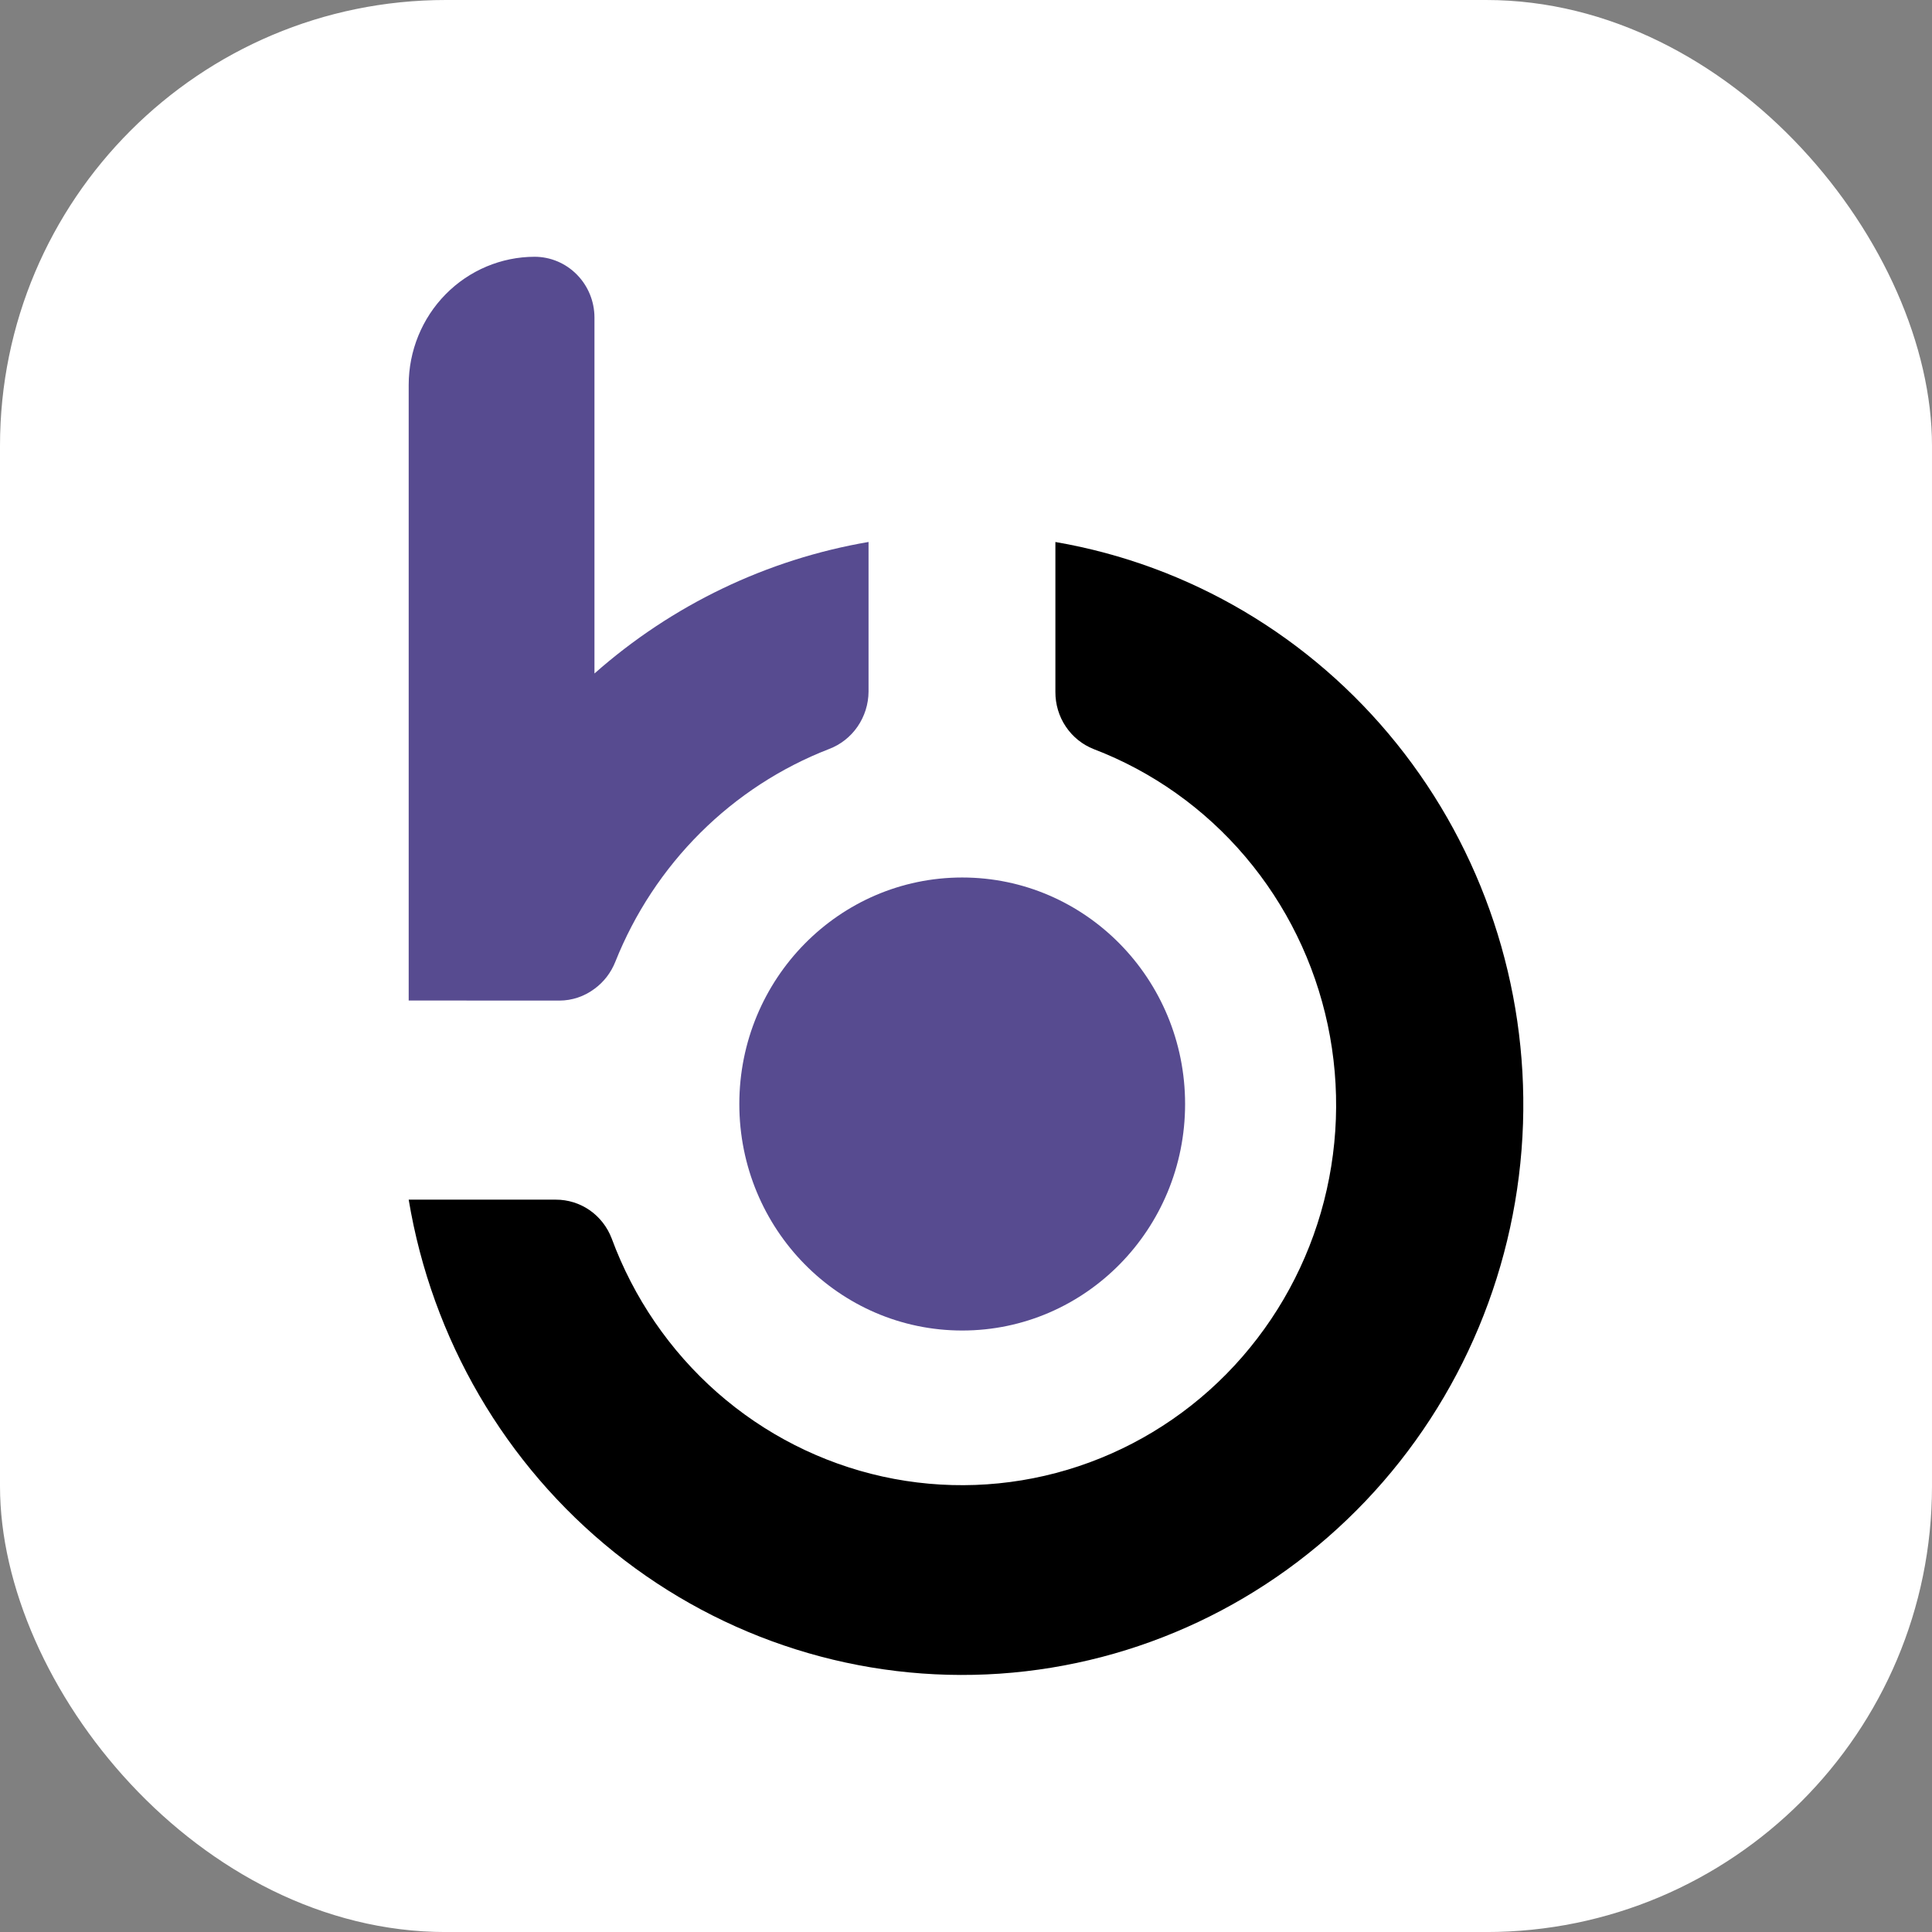
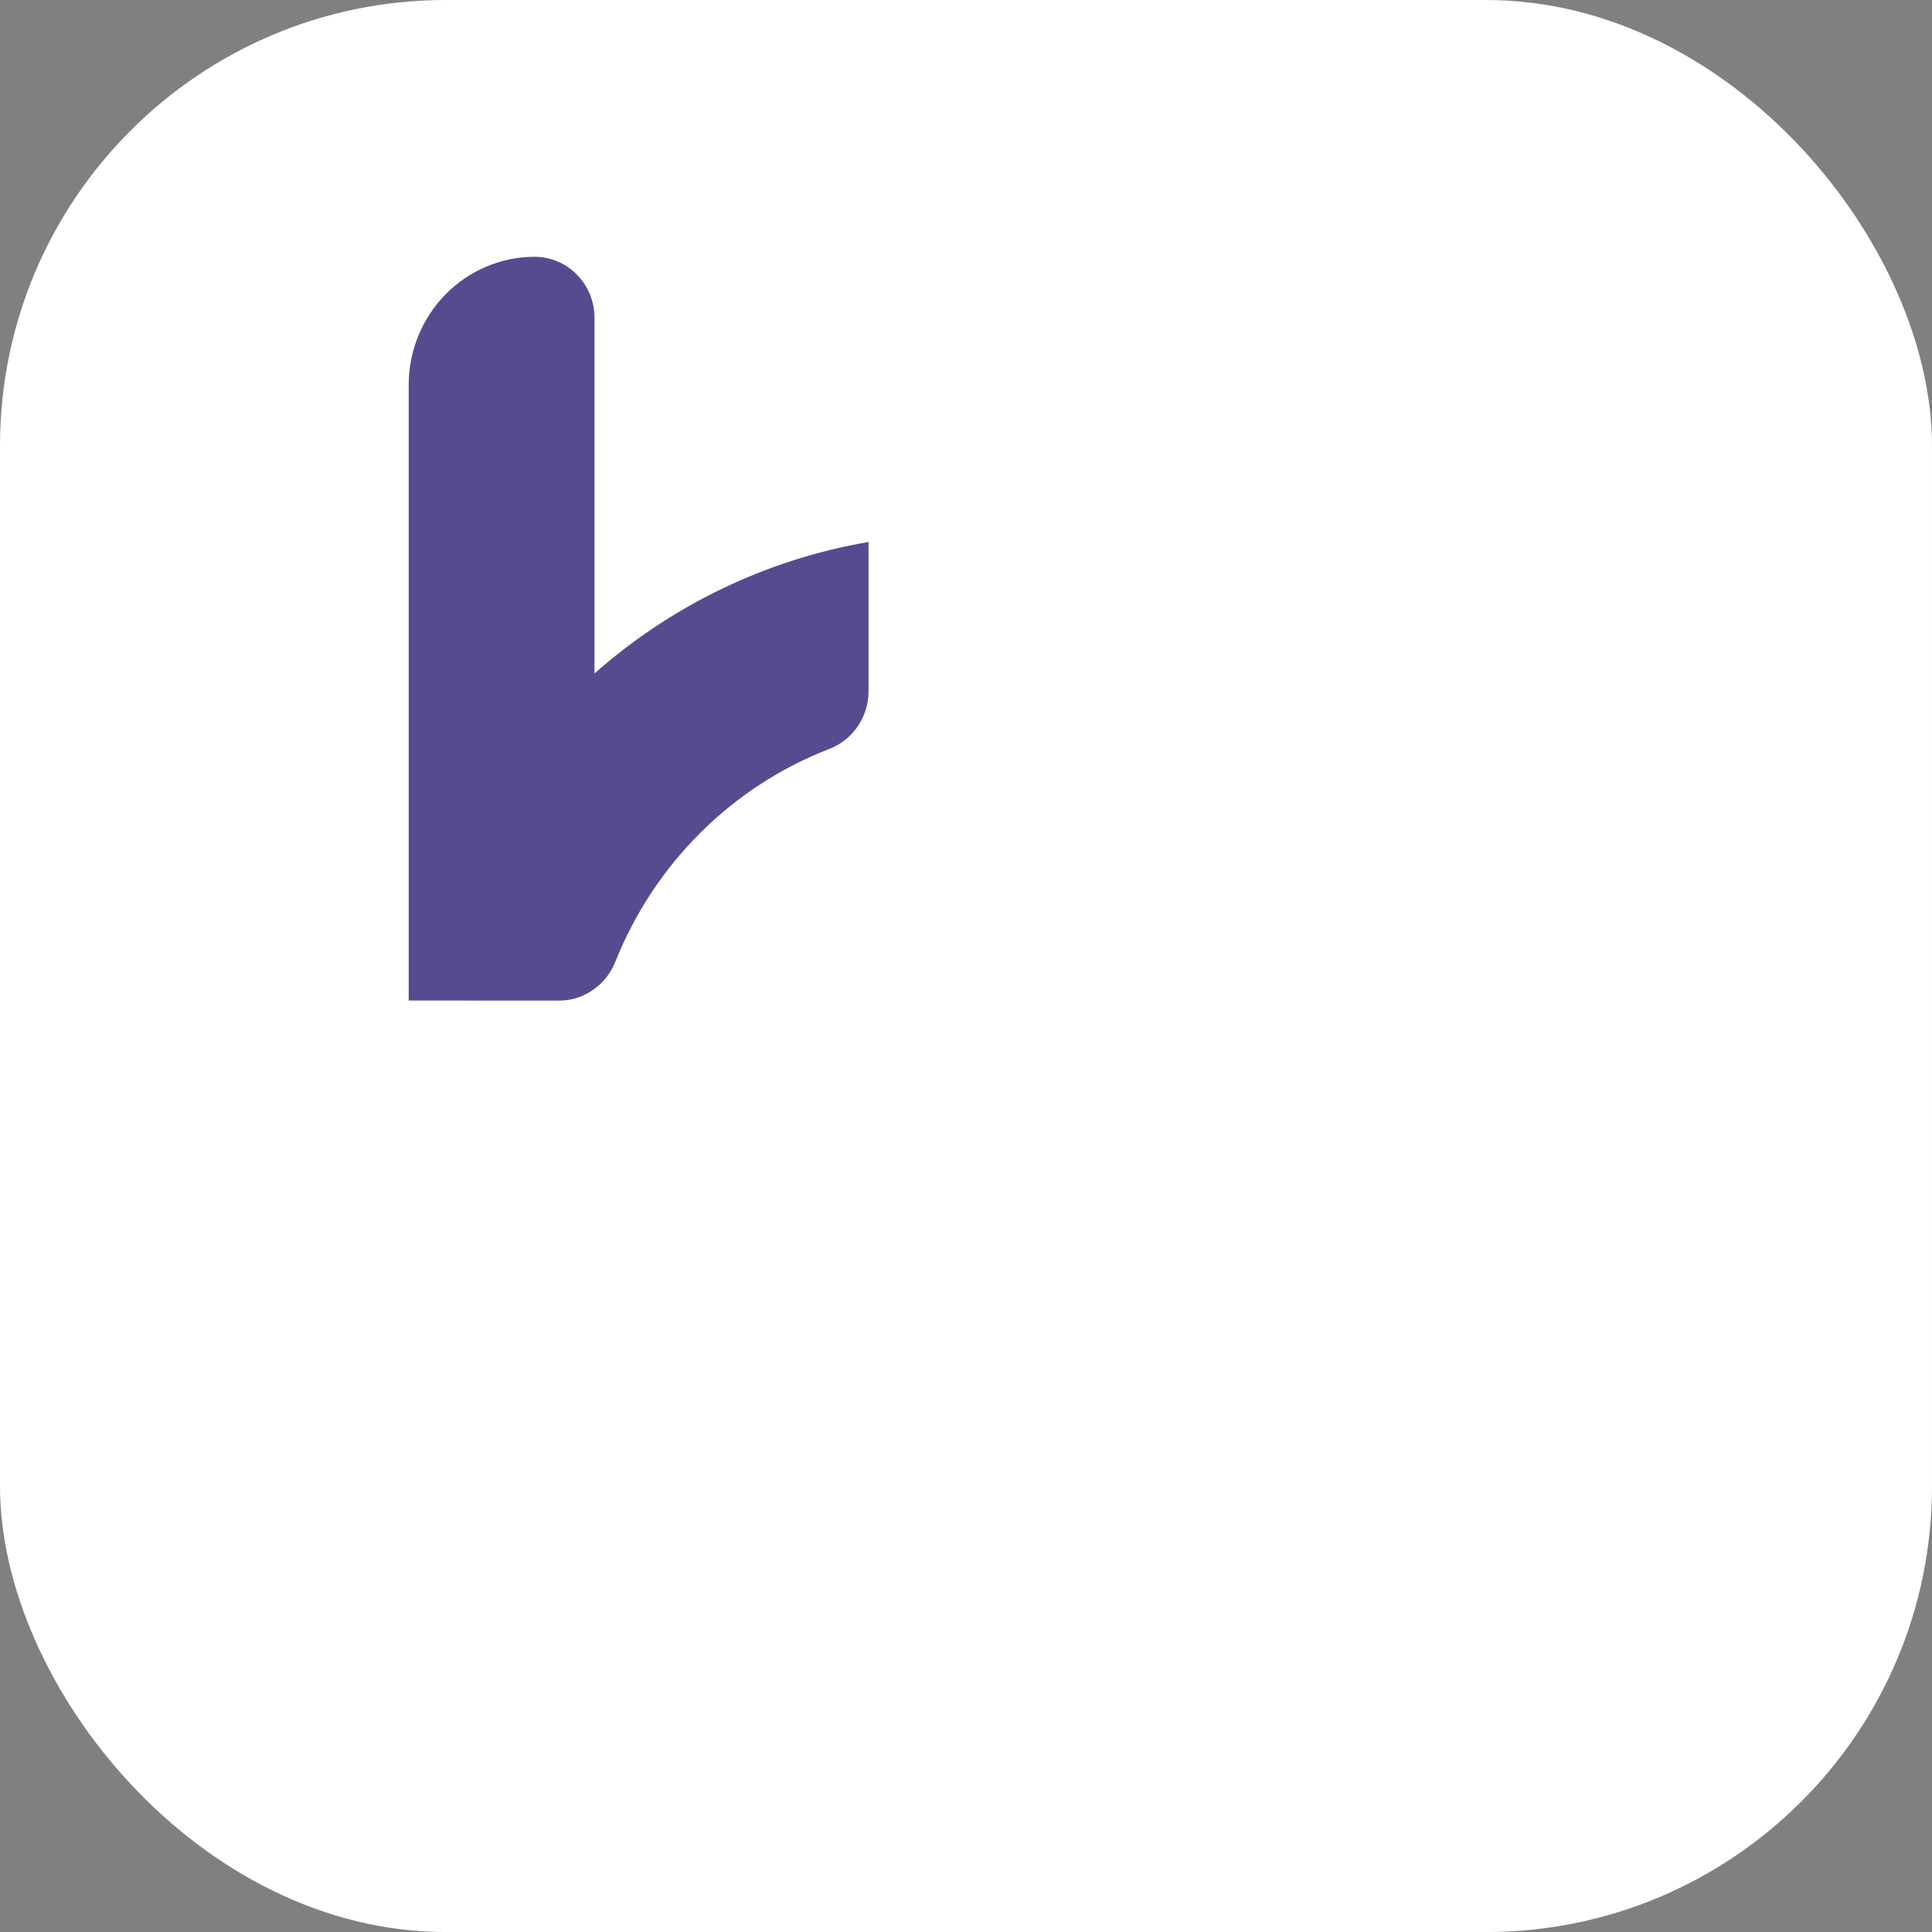
<svg xmlns="http://www.w3.org/2000/svg" width="52" height="52" viewBox="0 0 52 52" fill="none">
  <rect x="0" y="0" width="52" height="52" fill="#808080" stroke="none" />
  <rect width="52" height="52.001" rx="12" fill="white" />
-   <path d="M40.992 30.242C40.867 34.045 39.357 37.665 36.755 40.4C34.152 43.136 30.643 44.792 26.907 45.047C23.171 45.302 19.475 44.138 16.536 41.781C13.597 39.423 11.624 36.041 11 32.289H14.96C15.284 32.288 15.602 32.387 15.87 32.572C16.138 32.758 16.344 33.022 16.462 33.329C17.053 34.932 18.03 36.359 19.304 37.48C20.578 38.6 22.108 39.377 23.754 39.741C25.401 40.104 27.11 40.042 28.727 39.56C30.343 39.078 31.815 38.192 33.007 36.983C34.199 35.773 35.074 34.279 35.551 32.637C36.027 30.995 36.091 29.258 35.736 27.584C35.381 25.91 34.618 24.354 33.518 23.058C32.418 21.761 31.015 20.766 29.439 20.163C29.133 20.043 28.87 19.831 28.686 19.556C28.501 19.281 28.404 18.955 28.406 18.622V14.588C32.013 15.207 35.276 17.135 37.591 20.014C39.905 22.892 41.114 26.527 40.992 30.242Z" fill="black" />
-   <path d="M25.898 35.811C29.211 35.811 31.897 33.081 31.897 29.715C31.897 26.348 29.211 23.618 25.898 23.618C22.585 23.618 19.899 26.348 19.899 29.715C19.899 33.081 22.585 35.811 25.898 35.811Z" fill="#574B90" />
  <path d="M11 26.929V10.357C11.001 9.443 11.358 8.567 11.994 7.921C12.63 7.275 13.492 6.912 14.391 6.911C14.817 6.912 15.226 7.084 15.527 7.391C15.829 7.697 15.999 8.111 16 8.544V18.127C18.091 16.279 20.645 15.054 23.377 14.587V18.615C23.375 18.953 23.271 19.281 23.081 19.557C22.891 19.833 22.622 20.044 22.311 20.161C21.017 20.663 19.839 21.43 18.85 22.415C17.861 23.4 17.082 24.581 16.562 25.885C16.446 26.178 16.251 26.432 15.998 26.616C15.726 26.819 15.397 26.93 15.059 26.931L11 26.929Z" fill="#574B90" />
</svg>